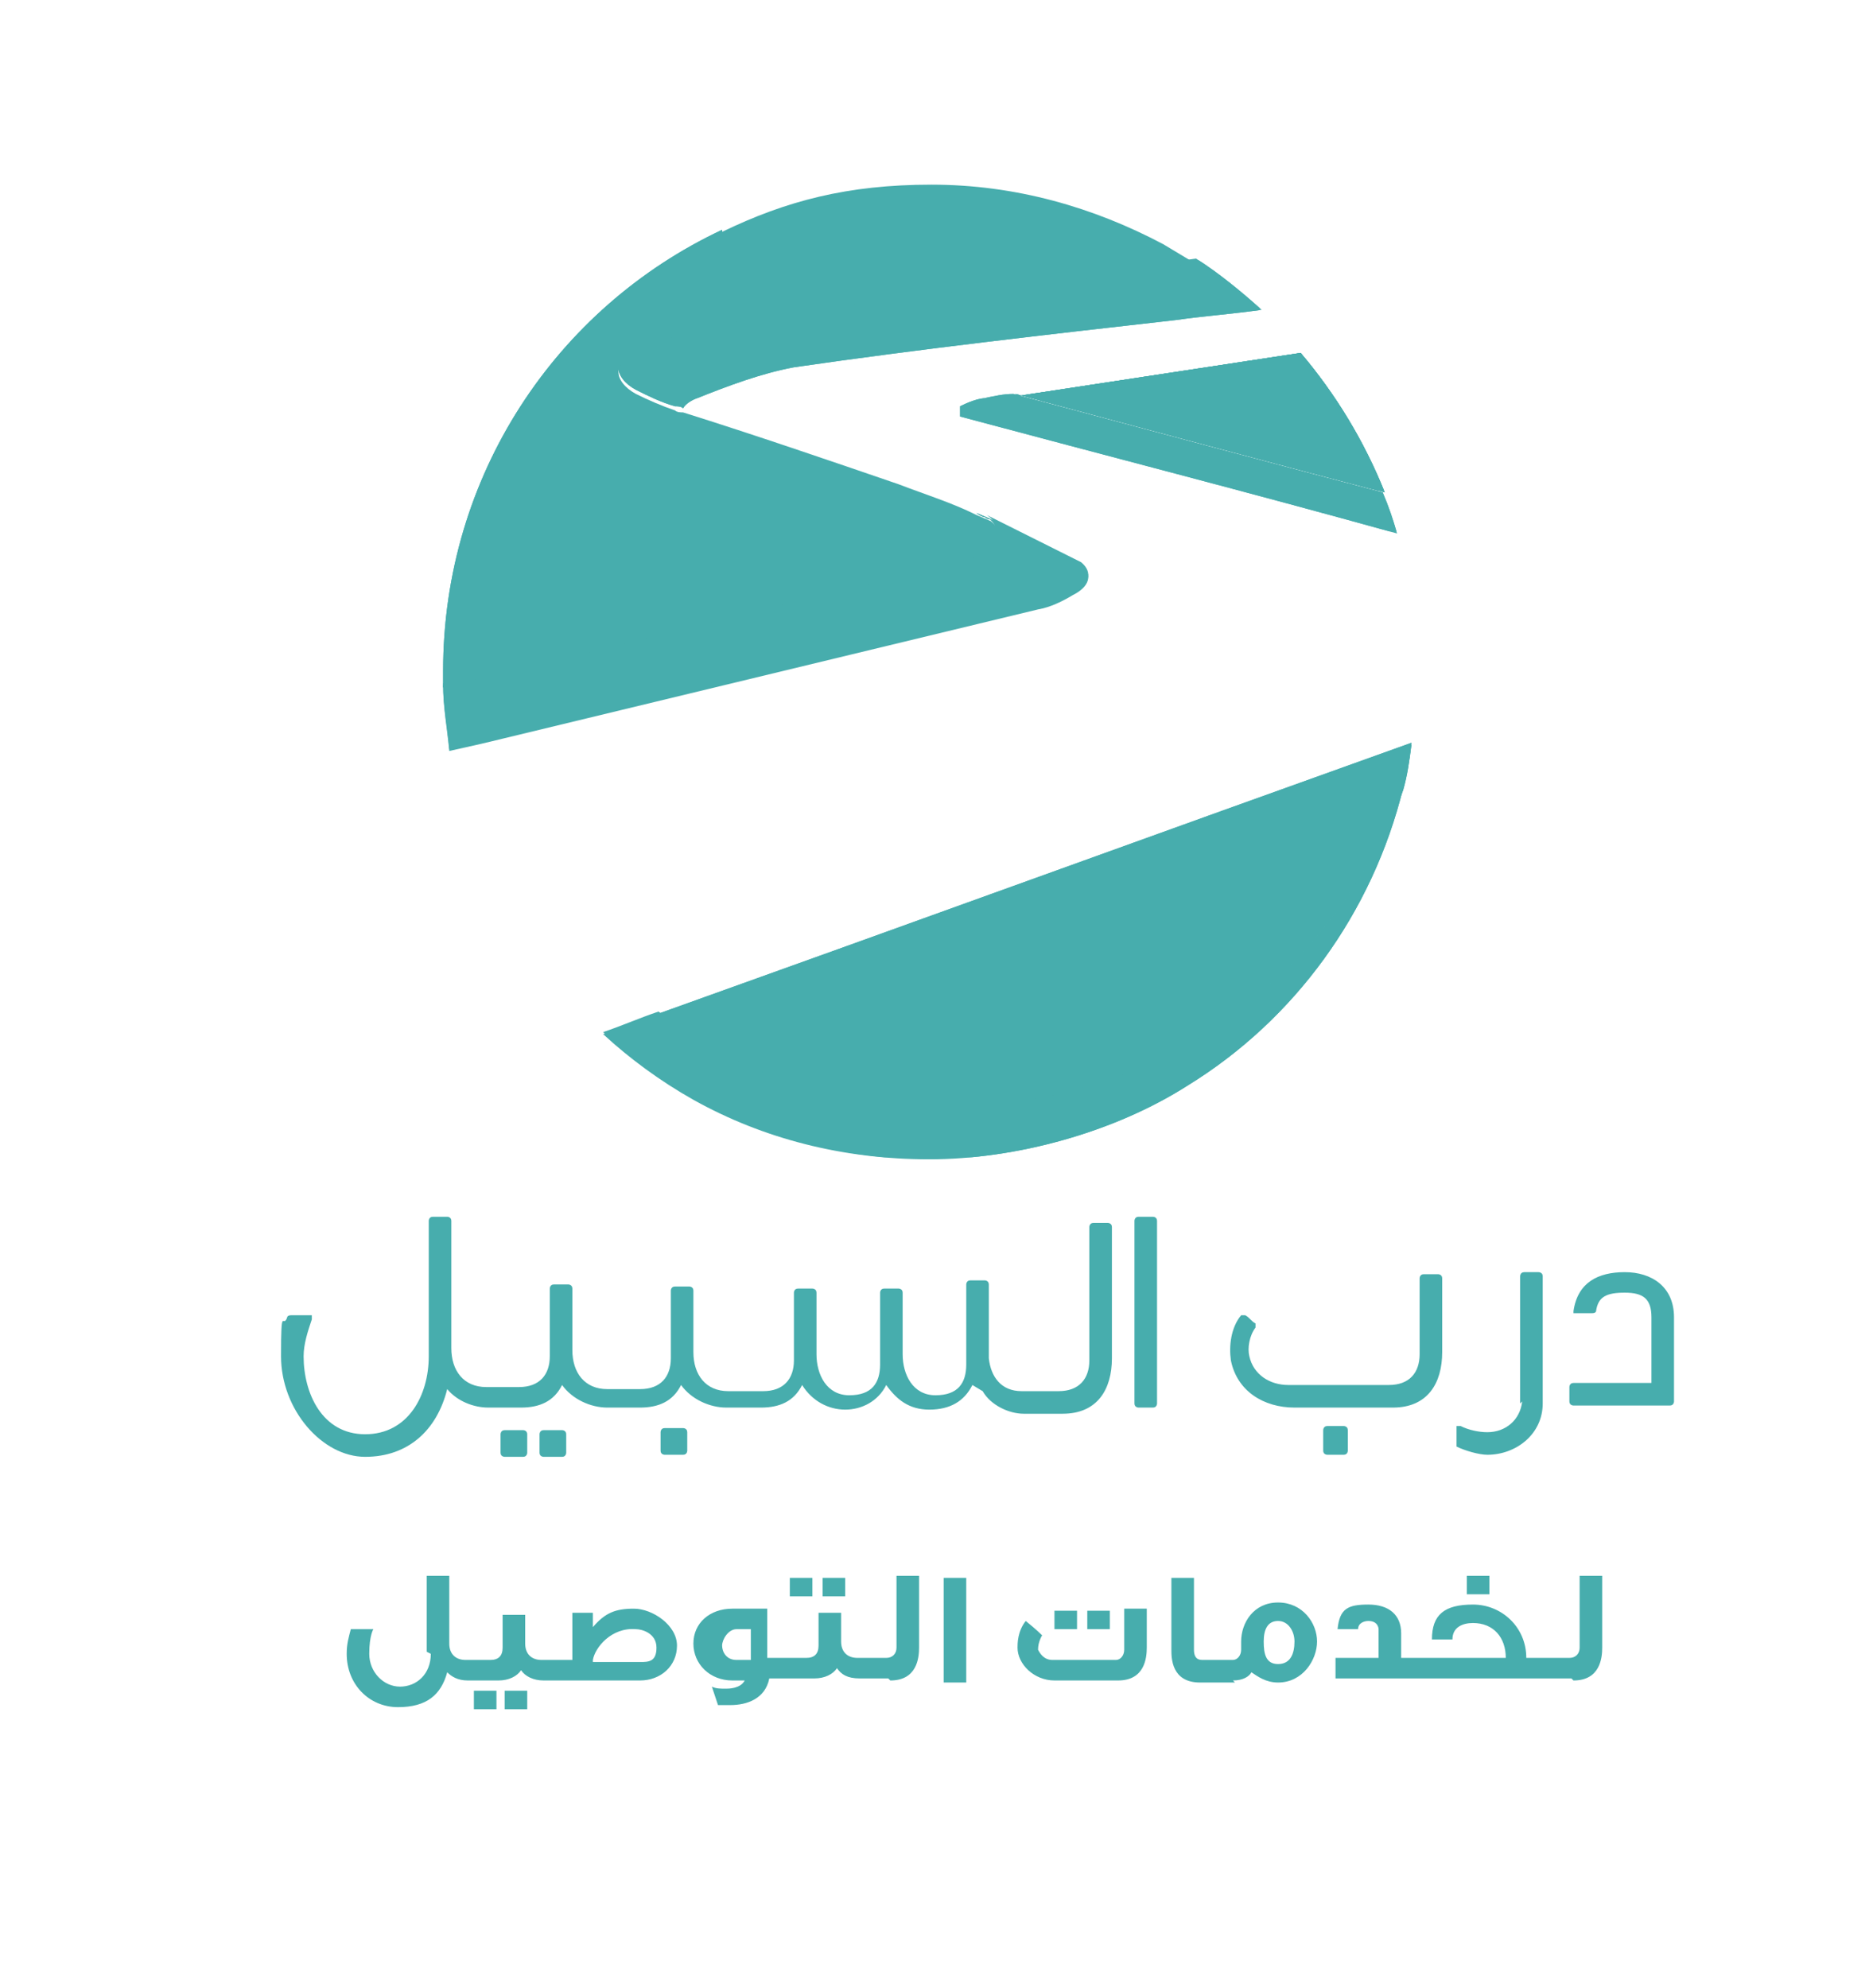
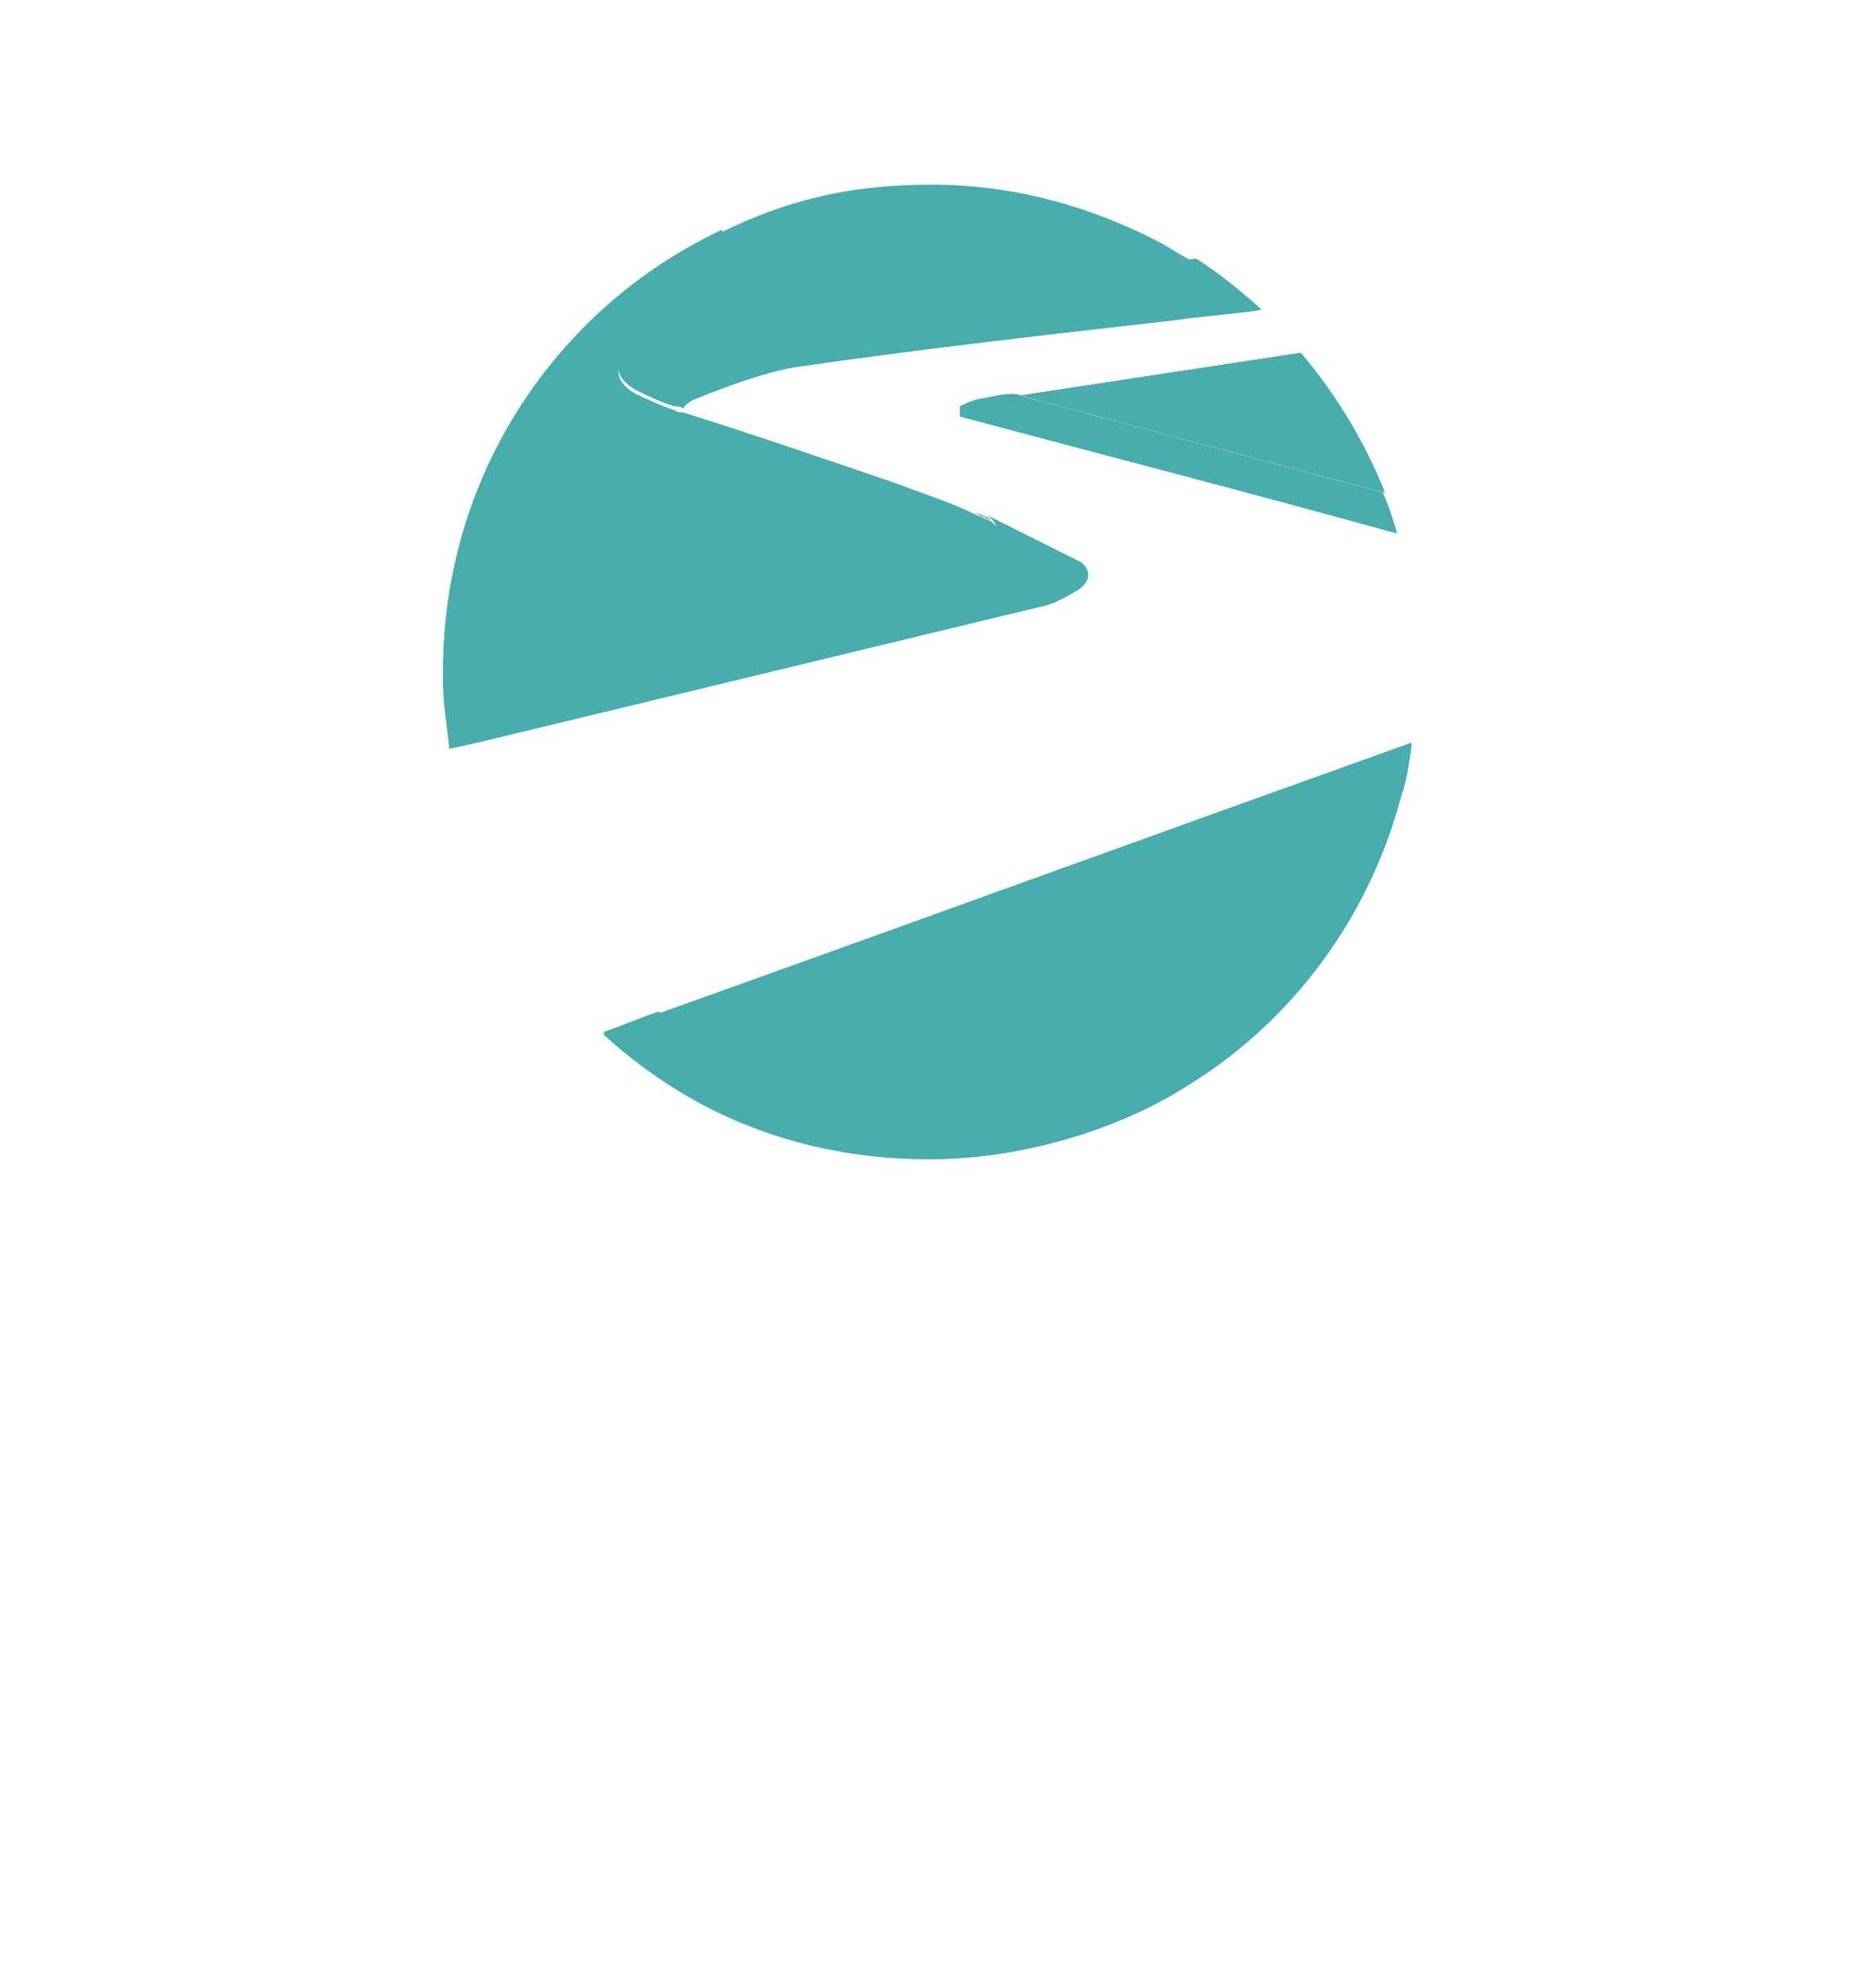
<svg xmlns="http://www.w3.org/2000/svg" id="Layer_1" viewBox="0 0 91.3 96.9">
  <defs>
    <clipPath id="clippath">
      <path d="M48.4,26.6c0,0-.2.2-.4.3,0,0-.2,0-.3.1,0,0,0,0-.1,0-.4.2-.8.3-1.2.4-8.3,2-16.6,4-24.8,6,0,1.1.2,2.1.3,3.2.9-.2,1.8-.4,2.6-.6,8.7-2.1,17.4-4.2,26.1-6.3.6-.1,1.2-.4,1.7-.7.8-.4,1-1,.4-1.5,0,0,0,0,0,0l-1.6-.8-3-1.5c.6.4.6.9.1,1.3" fill="none" />
    </clipPath>
    <clipPath id="clippath-1">
      <path d="M47.6,27h0s0,0,.1,0c0,0,0,0-.1,0" fill="none" />
    </clipPath>
    <clipPath id="clippath-2">
-       <path d="M52.8,27.6c-.1,0-.2-.2-.4-.3-.4-.2-.8-.4-1.2-.5l1.6.8Z" fill="none" />
-     </clipPath>
+       </clipPath>
    <clipPath id="clippath-3">
      <path d="M54.3,13.1c-6.2.8-12.4,1.5-18.6,2.3-1.6.2-3.2.8-4.7,1.5-1.2.5-1.1,1.5,0,2.1.6.3,1.2.6,1.9.8.1,0,.3,0,.4.1.1-.2.4-.4.7-.5,1.5-.6,3.1-1.2,4.7-1.5,6.2-.9,12.4-1.6,18.6-2.3,1.4-.2,2.8-.3,4.2-.5-1-.9-2.1-1.8-3.2-2.5-1.3.2-2.6.3-3.9.5" fill="none" />
    </clipPath>
    <clipPath id="clippath-4">
      <path d="M35.2,11.2c-8.1,3.8-13.6,12-13.6,21.5s0,.6,0,.8h0c8.3-2,16.6-4,24.8-6,.4,0,.8-.2,1.2-.4h0s0,0,.1,0c0,0,.2,0,.3-.1.1,0,.3-.2.4-.3.5-.4.4-.9-.1-1.3l-.7-.3c-1.2-.6-2.5-1-3.8-1.5-3.5-1.2-7-2.4-10.5-3.5-.1,0-.3,0-.4-.1-.6-.2-1.3-.5-1.9-.8-1.1-.6-1.2-1.6,0-2.1,1.5-.6,3.1-1.2,4.7-1.5,6.2-.9,12.4-1.6,18.6-2.3,1.3-.2,2.6-.3,3.9-.5-.5-.3-1-.6-1.5-.9,0,0,0,0,0,0-3.4-1.8-7.2-2.9-11.3-2.9s-7.1.8-10.2,2.3" fill="none" />
    </clipPath>
    <clipPath id="clippath-5">
      <path d="M47.6,27h0s0,0,.1,0c0,0,0,0-.1,0" fill="none" />
    </clipPath>
    <clipPath id="clippath-6">
      <path d="M48.2,25.3c0,0-.1,0-.2-.1-.1,0-.3-.1-.4-.2l.7.3Z" fill="none" />
    </clipPath>
    <clipPath id="clippath-7">
      <path d="M58.7,50.3h0c-3.7,2.3-8,3.6-12.6,3.6s-8.1-1.1-11.5-3c-.9-.5-1.7-1-2.5-1.6-.9.3-1.8.7-2.7,1,1.3,1.2,2.8,2.3,4.4,3.2,3.4,1.9,7.3,3,11.5,3s9-1.3,12.6-3.6h0c5.2-3.2,9-8.4,10.5-14.5-1.8,5-5.3,9.2-9.7,11.9" fill="none" />
    </clipPath>
    <clipPath id="clippath-8">
      <path d="M32.1,49.4c.8.6,1.6,1.1,2.5,1.6,3.4,1.9,7.3,3,11.5,3s9-1.3,12.6-3.6h0c4.4-2.8,7.9-7,9.7-11.9.2-.7.3-1.4.4-2.2-12.3,4.4-24.4,8.8-36.7,13.2" fill="none" />
    </clipPath>
    <clipPath id="clippath-9">
      <path d="M32.1,49.4c.8.6,1.6,1.1,2.5,1.6,3.4,1.9,7.3,3,11.5,3s9-1.3,12.6-3.6h0c4.4-2.8,7.9-7,9.7-11.9.2-.7.3-1.4.4-2.2-12.3,4.4-24.4,8.8-36.7,13.2" fill="none" />
    </clipPath>
    <clipPath id="clippath-10">
      <path d="M48.1,19.4c-.4,0-.9.2-1.3.4,0,.2,0,.4,0,.5,7.1,1.9,14.1,3.7,21.3,5.7-.2-.7-.4-1.3-.7-2-6.1-1.6-12-3.2-18-4.8-.5,0-.9.1-1.4.2" fill="none" />
    </clipPath>
    <clipPath id="clippath-11">
      <path d="M49.5,19.2c6,1.6,11.9,3.2,18,4.8-1-2.5-2.4-4.8-4.1-6.8-4.6.7-9.2,1.4-13.8,2.1" fill="none" />
    </clipPath>
    <clipPath id="clippath-12">
      <path d="M49.5,19.2c6,1.6,11.9,3.2,18,4.8-1-2.5-2.4-4.8-4.1-6.8-4.6.7-9.2,1.4-13.8,2.1" fill="none" />
    </clipPath>
  </defs>
  <path d="M45.2,27s0,0-.1,0h0s0,0,.1,0" fill="#47adad" />
  <path d="M48.4,26.6c0,0-.2.2-.4.2,0,0-.2,0-.3.1,0,0,0,0-.1,0-.4.2-.8.3-1.2.4-8.3,2-16.6,4-24.8,6,0,1.1.2,2.1.3,3.2.9-.2,1.8-.4,2.6-.6,8.7-2.1,17.4-4.2,26.1-6.3.6-.1,1.2-.4,1.7-.7.8-.4,1-1,.4-1.5,0,0,0,0,0,0l-1.6-.8-3-1.5c.6.4.6.9.1,1.3" fill="#47adad" fill-rule="evenodd" />
  <g clip-path="url(#clippath)">
-     <rect x="21.5" y="25.3" width="31.8" height="11.4" fill="#47adad" />
-   </g>
+     </g>
  <path d="M47.6,27h0s0,0,.1,0c0,0,0,0-.1,0" fill="#47adad" fill-rule="evenodd" />
  <g clip-path="url(#clippath-1)">
    <rect x="47.6" y="27" width=".1" height="0" fill="#47adad" />
  </g>
  <path d="M52.8,27.6c-.1,0-.2-.2-.4-.3-.4-.2-.8-.4-1.2-.5l1.6.8Z" fill="#47adad" fill-rule="evenodd" />
  <g clip-path="url(#clippath-2)">
    <rect x="51.2" y="26.8" width="1.6" height=".8" fill="#47adad" />
  </g>
  <path d="M54.3,13.1c-6.2.8-12.4,1.5-18.6,2.3-1.6.2-3.2.8-4.7,1.5-1.2.5-1.1,1.5,0,2.1.6.3,1.2.6,1.9.8.1,0,.3,0,.4.1.1-.2.4-.4.7-.5,1.5-.6,3.1-1.2,4.7-1.5,6.2-.9,12.4-1.6,18.6-2.3,1.4-.2,2.8-.3,4.2-.5-1-.9-2.1-1.8-3.2-2.5-1.3.2-2.6.3-3.9.5" fill="#47adad" fill-rule="evenodd" />
  <g clip-path="url(#clippath-3)">
    <rect x="29.9" y="12.7" width="31.5" height="7.3" fill="#47adad" />
  </g>
  <path d="M35.2,11.2c-8.1,3.8-13.6,12-13.6,21.5s0,.6,0,.8h0c8.3-2,16.6-4,24.8-6,.4,0,.8-.2,1.2-.4h0s0,0,.1,0c0,0,.2,0,.3-.1.1,0,.3-.2.4-.2.5-.4.5-.9-.1-1.3l-.7-.3c-1.2-.6-2.5-1-3.8-1.5-3.5-1.2-7-2.4-10.5-3.5-.1,0-.3,0-.4-.1-.6-.2-1.3-.5-1.9-.8-1.1-.6-1.2-1.6,0-2.1,1.5-.6,3.1-1.2,4.7-1.5,6.2-.9,12.4-1.6,18.6-2.3,1.3-.2,2.6-.3,3.9-.5-.5-.3-1-.6-1.5-.9,0,0,0,0,0,0-3.4-1.8-7.2-2.9-11.3-2.9s-7.1.8-10.2,2.3" fill="#47adad" fill-rule="evenodd" />
  <g clip-path="url(#clippath-4)">
    <rect x="21.5" y="8.9" width="36.6" height="24.6" fill="#47adad" />
  </g>
  <path d="M47.6,27h0s0,0,.1,0c0,0,0,0-.1,0" fill="#47adad" fill-rule="evenodd" />
  <g clip-path="url(#clippath-5)">
    <rect x="47.6" y="27" width=".1" height="0" fill="#47adad" />
  </g>
  <path d="M48.2,25.3c0,0-.1,0-.2-.1-.1,0-.3-.1-.4-.2l.7.3Z" fill="#47adad" fill-rule="evenodd" />
  <g clip-path="url(#clippath-6)">
    <rect x="47.6" y="25" width=".7" height=".3" fill="#47adad" />
  </g>
  <path d="M58.7,50.3h0c-3.7,2.3-8,3.6-12.6,3.6s-8.1-1.1-11.5-2.9c-.9-.5-1.7-1-2.5-1.6-.9.3-1.8.7-2.7,1,1.3,1.2,2.8,2.3,4.4,3.2,3.4,1.9,7.3,2.9,11.5,2.9s9-1.3,12.6-3.6h0c5.2-3.2,9-8.4,10.5-14.5-1.8,5-5.3,9.2-9.7,11.9" fill="#47adad" fill-rule="evenodd" />
  <g clip-path="url(#clippath-7)">
    <rect x="29.4" y="38.3" width="39" height="18.1" fill="#47adad" />
  </g>
  <path d="M32.1,49.4c.8.6,1.6,1.1,2.5,1.6,3.4,1.9,7.3,2.9,11.5,2.9s9-1.3,12.6-3.6h0c4.4-2.8,7.9-7,9.7-11.9.2-.7.3-1.4.4-2.2-12.3,4.4-24.4,8.8-36.7,13.2" fill="#47adad" fill-rule="evenodd" />
  <g clip-path="url(#clippath-8)">
    <rect x="32.1" y="36.2" width="36.7" height="17.7" fill="#47adad" />
  </g>
  <path d="M32.1,49.4c.8.6,1.6,1.1,2.5,1.6,3.4,1.9,7.3,2.9,11.5,2.9s9-1.3,12.6-3.6h0c4.4-2.8,7.9-7,9.7-11.9.2-.7.3-1.4.4-2.2-12.3,4.4-24.4,8.8-36.7,13.2" fill="#47adad" fill-rule="evenodd" />
  <g clip-path="url(#clippath-9)">
    <rect x="32.1" y="36.2" width="36.7" height="17.7" fill="#47adad" />
  </g>
  <path d="M48.1,19.4c-.4,0-.9.2-1.3.4,0,.2,0,.4,0,.5,7.1,1.9,14.1,3.7,21.3,5.7-.2-.7-.4-1.3-.7-2-6.1-1.6-12-3.2-18-4.8-.5,0-.9.1-1.4.2" fill="#47adad" fill-rule="evenodd" />
  <g clip-path="url(#clippath-10)">
    <rect x="46.8" y="19.2" width="21.3" height="6.7" fill="#47adad" />
  </g>
  <path d="M49.5,19.2c6,1.6,11.9,3.2,18,4.8-1-2.5-2.4-4.8-4.1-6.8-4.6.7-9.2,1.4-13.8,2.1" fill="#47adad" fill-rule="evenodd" />
  <g clip-path="url(#clippath-11)">
    <rect x="49.5" y="17.1" width="18" height="6.8" fill="#47adad" />
  </g>
  <path d="M49.5,19.2c6,1.6,11.9,3.2,18,4.8-1-2.5-2.4-4.8-4.1-6.8-4.6.7-9.2,1.4-13.8,2.1" fill="#47adad" fill-rule="evenodd" />
  <g clip-path="url(#clippath-12)">
    <rect x="49.5" y="17.1" width="18" height="6.8" fill="#47adad" />
  </g>
-   <path d="M23.1,82.4h1.1v.9h-1.1v-.9ZM24.6,82.4h1.1v.9h-1.1v-.9ZM28.9,80.9c.1-.6.9-1.6,2.1-1.5.3,0,1,.2,1,.9s-.4.7-.8.7h-2.3ZM36.6,80.9h-.7c-.5,0-.7-.4-.7-.7s.3-.8.7-.8h.7v1.5ZM38.5,77.8h1.1v-.9h-1.1v.9ZM40.1,77.8h1.1v-.9h-1.1v.9ZM43.4,81.9c1.3,0,1.4-1.1,1.4-1.6v-3.5h-1.1v3.5c0,.3-.2.5-.5.5h-1.4c-.5,0-.8-.3-.8-.8v-1.4h-1.1v1.6c0,.4-.2.6-.6.6h-1.9v-2.4h-1.7c-1.1,0-1.9.7-1.9,1.7s.8,1.8,1.9,1.8h.6c-.2.4-.8.4-.9.4-.3,0-.5,0-.7-.1l.3.9c.1,0,.4,0,.6,0,.8,0,1.7-.3,1.9-1.3h2.2c.5,0,.9-.2,1.1-.5.2.3.5.5,1.1.5h1.4ZM47.1,76.9h-1.1v5.1h1.1v-5.1ZM51.4,79.4h1.1v-.9h-1.1v.9ZM53,79.4h1.1v-.9h-1.1v.9ZM54.5,81.9c1.3,0,1.4-1.1,1.4-1.6v-1.9h-1.1v2c0,.3-.2.5-.4.5h-3.1c-.4,0-.6-.3-.7-.5,0-.4.2-.7.2-.7,0,0-.3-.3-.8-.7-.4.5-.4,1.1-.4,1.3,0,.8.8,1.6,1.8,1.6h3.2ZM63.1,80c0,.6-.2,1.1-.8,1.1s-.7-.5-.7-1.1.2-1,.7-1,.8.5.8,1M60.1,81.9c.5,0,.8-.2.9-.4.3.2.7.5,1.3.5,1.2,0,1.9-1.1,1.9-2s-.7-1.9-1.9-1.9-1.8,1-1.8,1.9v.4c0,.3-.2.5-.4.5h-1.5c-.3,0-.4-.2-.4-.5v-3.5h-1.1v3.5c0,.4,0,1.6,1.4,1.6h1.7ZM71.5,77.7h1.1v-.9h-1.1v.9ZM76.7,81.9c1.3,0,1.4-1.1,1.4-1.6v-3.5h-1.1v3.5c0,.3-.2.5-.5.5h-2.1c0-1.5-1.2-2.6-2.6-2.6s-2,.5-2,1.7h1c0-.6.5-.8,1-.8,1,0,1.6.7,1.6,1.7h-5.1v-1.2c0-.9-.6-1.4-1.6-1.4s-1.4.2-1.5,1.2h1c0-.3.3-.4.5-.4.5,0,.5.4.5.4v1.4h-2.1v1h11.5ZM80.5,67.5v-3.3c0-.9-.4-1.2-1.3-1.2s-1.3.2-1.4.9c0,0,0,.1-.2.1h-.8c0,0,0,0-.1,0,0,0,0,0,0-.1.2-1.4,1.2-1.9,2.5-1.9s2.4.7,2.4,2.2v4.1c0,0,0,.2-.2.2h-4.7c0,0-.2,0-.2-.2v-.7c0,0,0-.2.2-.2h3.8ZM74.1,68.4v-6.2c0,0,0-.2.2-.2h.7c0,0,.2,0,.2.2v6.2c0,1.5-1.3,2.5-2.7,2.5-.4,0-1.1-.2-1.5-.4,0,0,0,0,0-.1,0-.2,0-.5,0-.7,0,0,0-.1,0-.2,0,0,.1,0,.2,0,.4.2.9.3,1.3.3.9,0,1.6-.6,1.7-1.5M68,68.6h-4.9c-1.5,0-2.8-.8-3.1-2.3-.1-.7,0-1.6.5-2.2,0,0,0,0,.1,0,0,0,0,0,.1,0,.2.1.3.3.5.4,0,0,0,.2,0,.2-.3.4-.4,1-.3,1.4.2.9,1,1.4,1.9,1.4h4.9c1,0,1.5-.6,1.5-1.5v-3.7c0,0,0-.2.2-.2h.7c0,0,.2,0,.2.2v3.6c0,1.5-.7,2.7-2.4,2.7M65.5,70.9h-.8c0,0-.2,0-.2-.2v-1c0,0,0-.2.2-.2h.8c0,0,.2,0,.2.2v1c0,0,0,.2-.2.2M56.4,59.5v8.9c0,0,0,.2-.2.2h-.7c0,0-.2,0-.2-.2v-8.9c0,0,0-.2.2-.2h.7c0,0,.2,0,.2.2M33.5,69.8v.9c0,0,0,.2-.2.2h-.9c0,0-.2,0-.2-.2v-.9c0,0,0-.2.2-.2h.9c0,0,.2,0,.2.2M25.7,69.9v.9c0,0,0,.2-.2.2h-.9c0,0-.2,0-.2-.2v-.9c0,0,0-.2.2-.2h.9c0,0,.2,0,.2.2M27.6,69.9v.9c0,0,0,.2-.2.2h-.9c0,0-.2,0-.2-.2v-.9c0,0,0-.2.2-.2h.9c0,0,.2,0,.2.2M47.4,67.5c-.4.8-1.1,1.2-2.1,1.2s-1.6-.5-2.1-1.2c-.4.8-1.2,1.2-2,1.2s-1.6-.4-2.1-1.2c0,0,0,0,0,0-.4.8-1.1,1.1-2,1.1h-1.7c-.8,0-1.7-.4-2.2-1.1-.4.8-1.1,1.1-2,1.1h-1.6c-.8,0-1.7-.4-2.2-1.1-.4.8-1.1,1.1-2,1.1h-1.6c-.7,0-1.5-.3-2-.9-.5,2-1.9,3.3-4,3.3s-4.1-2.3-4.1-4.9.1-1.3.3-1.9c0,0,0-.1.2-.1h.9c0,0,.1,0,.1,0,0,0,0,.1,0,.2-.2.6-.4,1.2-.4,1.8,0,1.8.9,3.8,3,3.8s3.1-1.9,3.1-3.8v-6.6c0,0,0-.2.2-.2h.7c0,0,.2,0,.2.2v6.2c0,1.1.6,1.9,1.7,1.9h1.6c1,0,1.5-.6,1.5-1.5v-3.3c0,0,0-.2.2-.2h.7c0,0,.2,0,.2.2v3c0,1.1.6,1.9,1.7,1.9h1.6c1,0,1.5-.6,1.5-1.5v-3.3c0,0,0-.2.2-.2h.7c0,0,.2,0,.2.2v3c0,1.1.6,1.9,1.7,1.9h1.7c1,0,1.5-.6,1.5-1.5v-3.3c0,0,0-.2.2-.2h.7c0,0,.2,0,.2.2v3c0,1,.5,2,1.6,2s1.5-.6,1.5-1.5v-3.5c0,0,0-.2.2-.2h.7c0,0,.2,0,.2.2v3c0,1,.5,2,1.6,2s1.5-.6,1.5-1.5v-3.9c0,0,0-.2.2-.2h.7c0,0,.2,0,.2.2v3.6c.1.9.6,1.6,1.6,1.6h1.8c1,0,1.5-.6,1.5-1.5v-6.5c0,0,0-.2.2-.2h.7c0,0,.2,0,.2.2v6.4c0,1.5-.7,2.7-2.4,2.7h-1.9c-.7,0-1.6-.4-2-1.1M21,80.6c0,1-.7,1.6-1.5,1.6s-1.5-.7-1.5-1.6.2-1.2.2-1.2h-1.1c-.1.4-.2.7-.2,1.2,0,1.5,1.1,2.6,2.5,2.6s2.1-.6,2.4-1.7c.2.2.5.4,1,.4h1.5c.5,0,.9-.2,1.1-.5.2.3.6.5,1.1.5h4.7c1,0,1.8-.7,1.8-1.7s-1.2-1.8-2.1-1.8-1.4.2-2,.9v-.7c0,0-1,0-1,0v2.3h-1.5c-.5,0-.8-.3-.8-.8v-1.4h-1.1v1.6c0,.4-.2.6-.6.6h-1.2c-.5,0-.8-.3-.8-.8v-3.3h-1.1v3.7Z" fill="#47adad" fill-rule="evenodd" />
</svg>